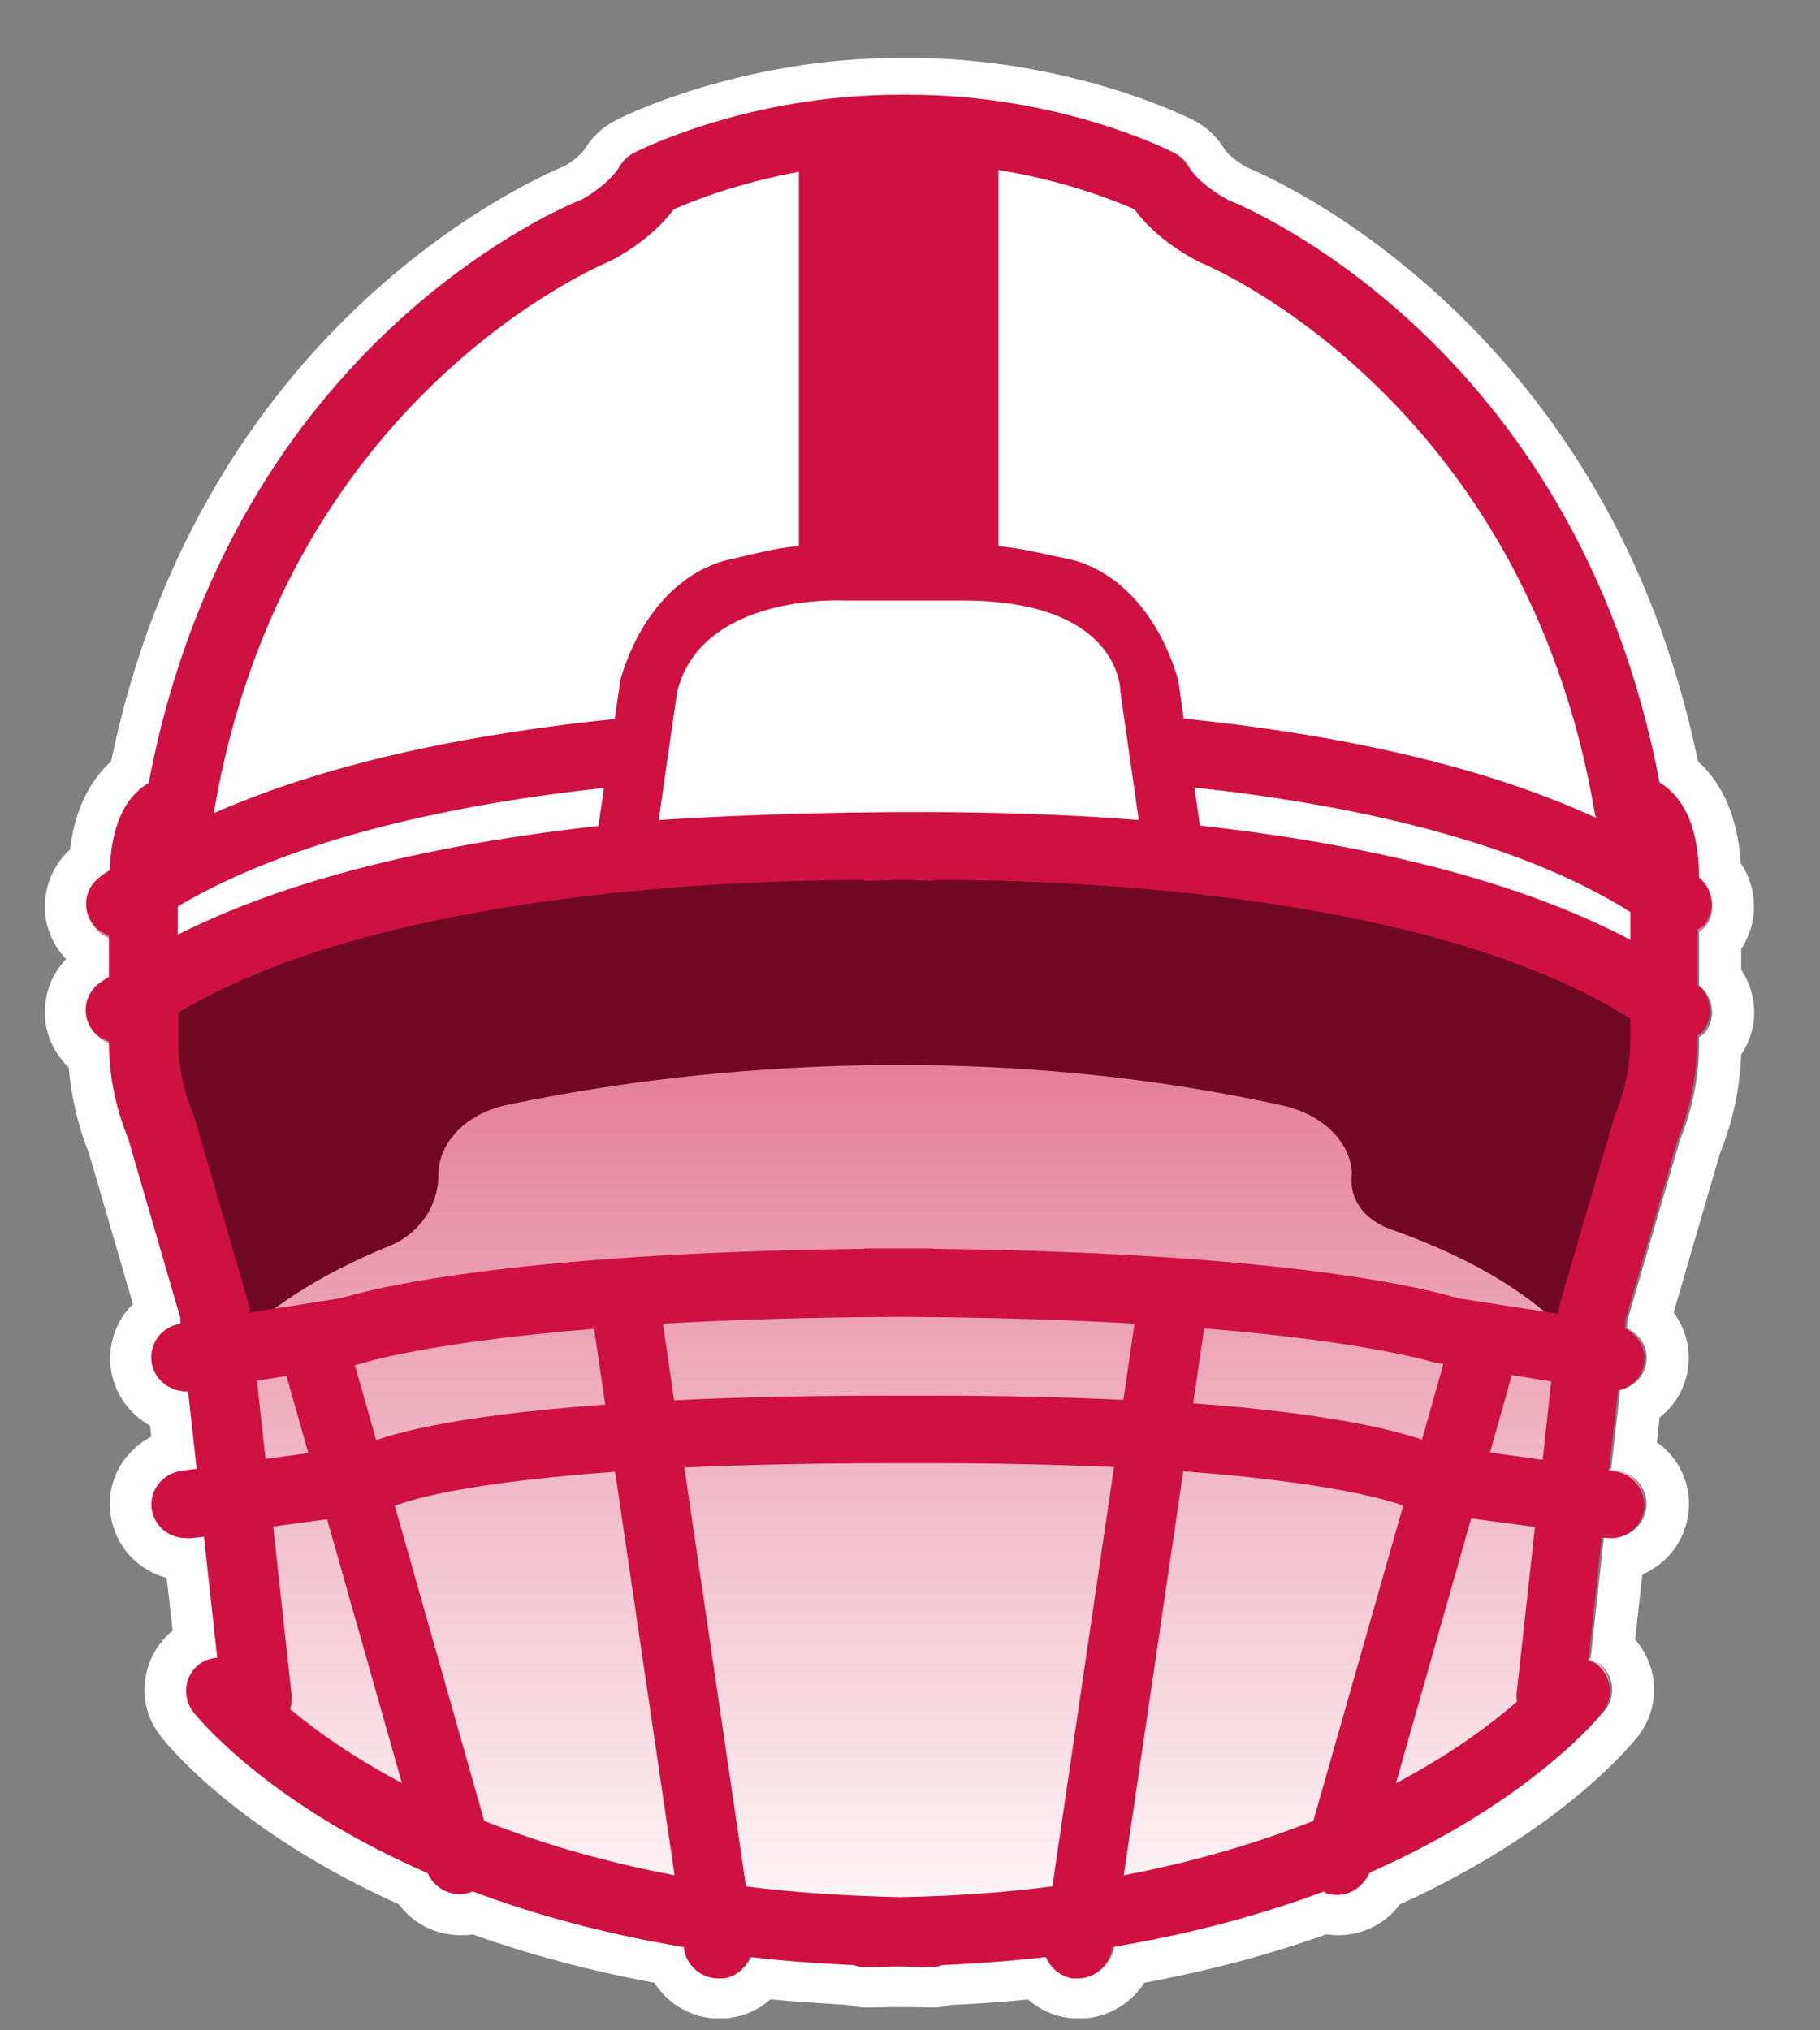
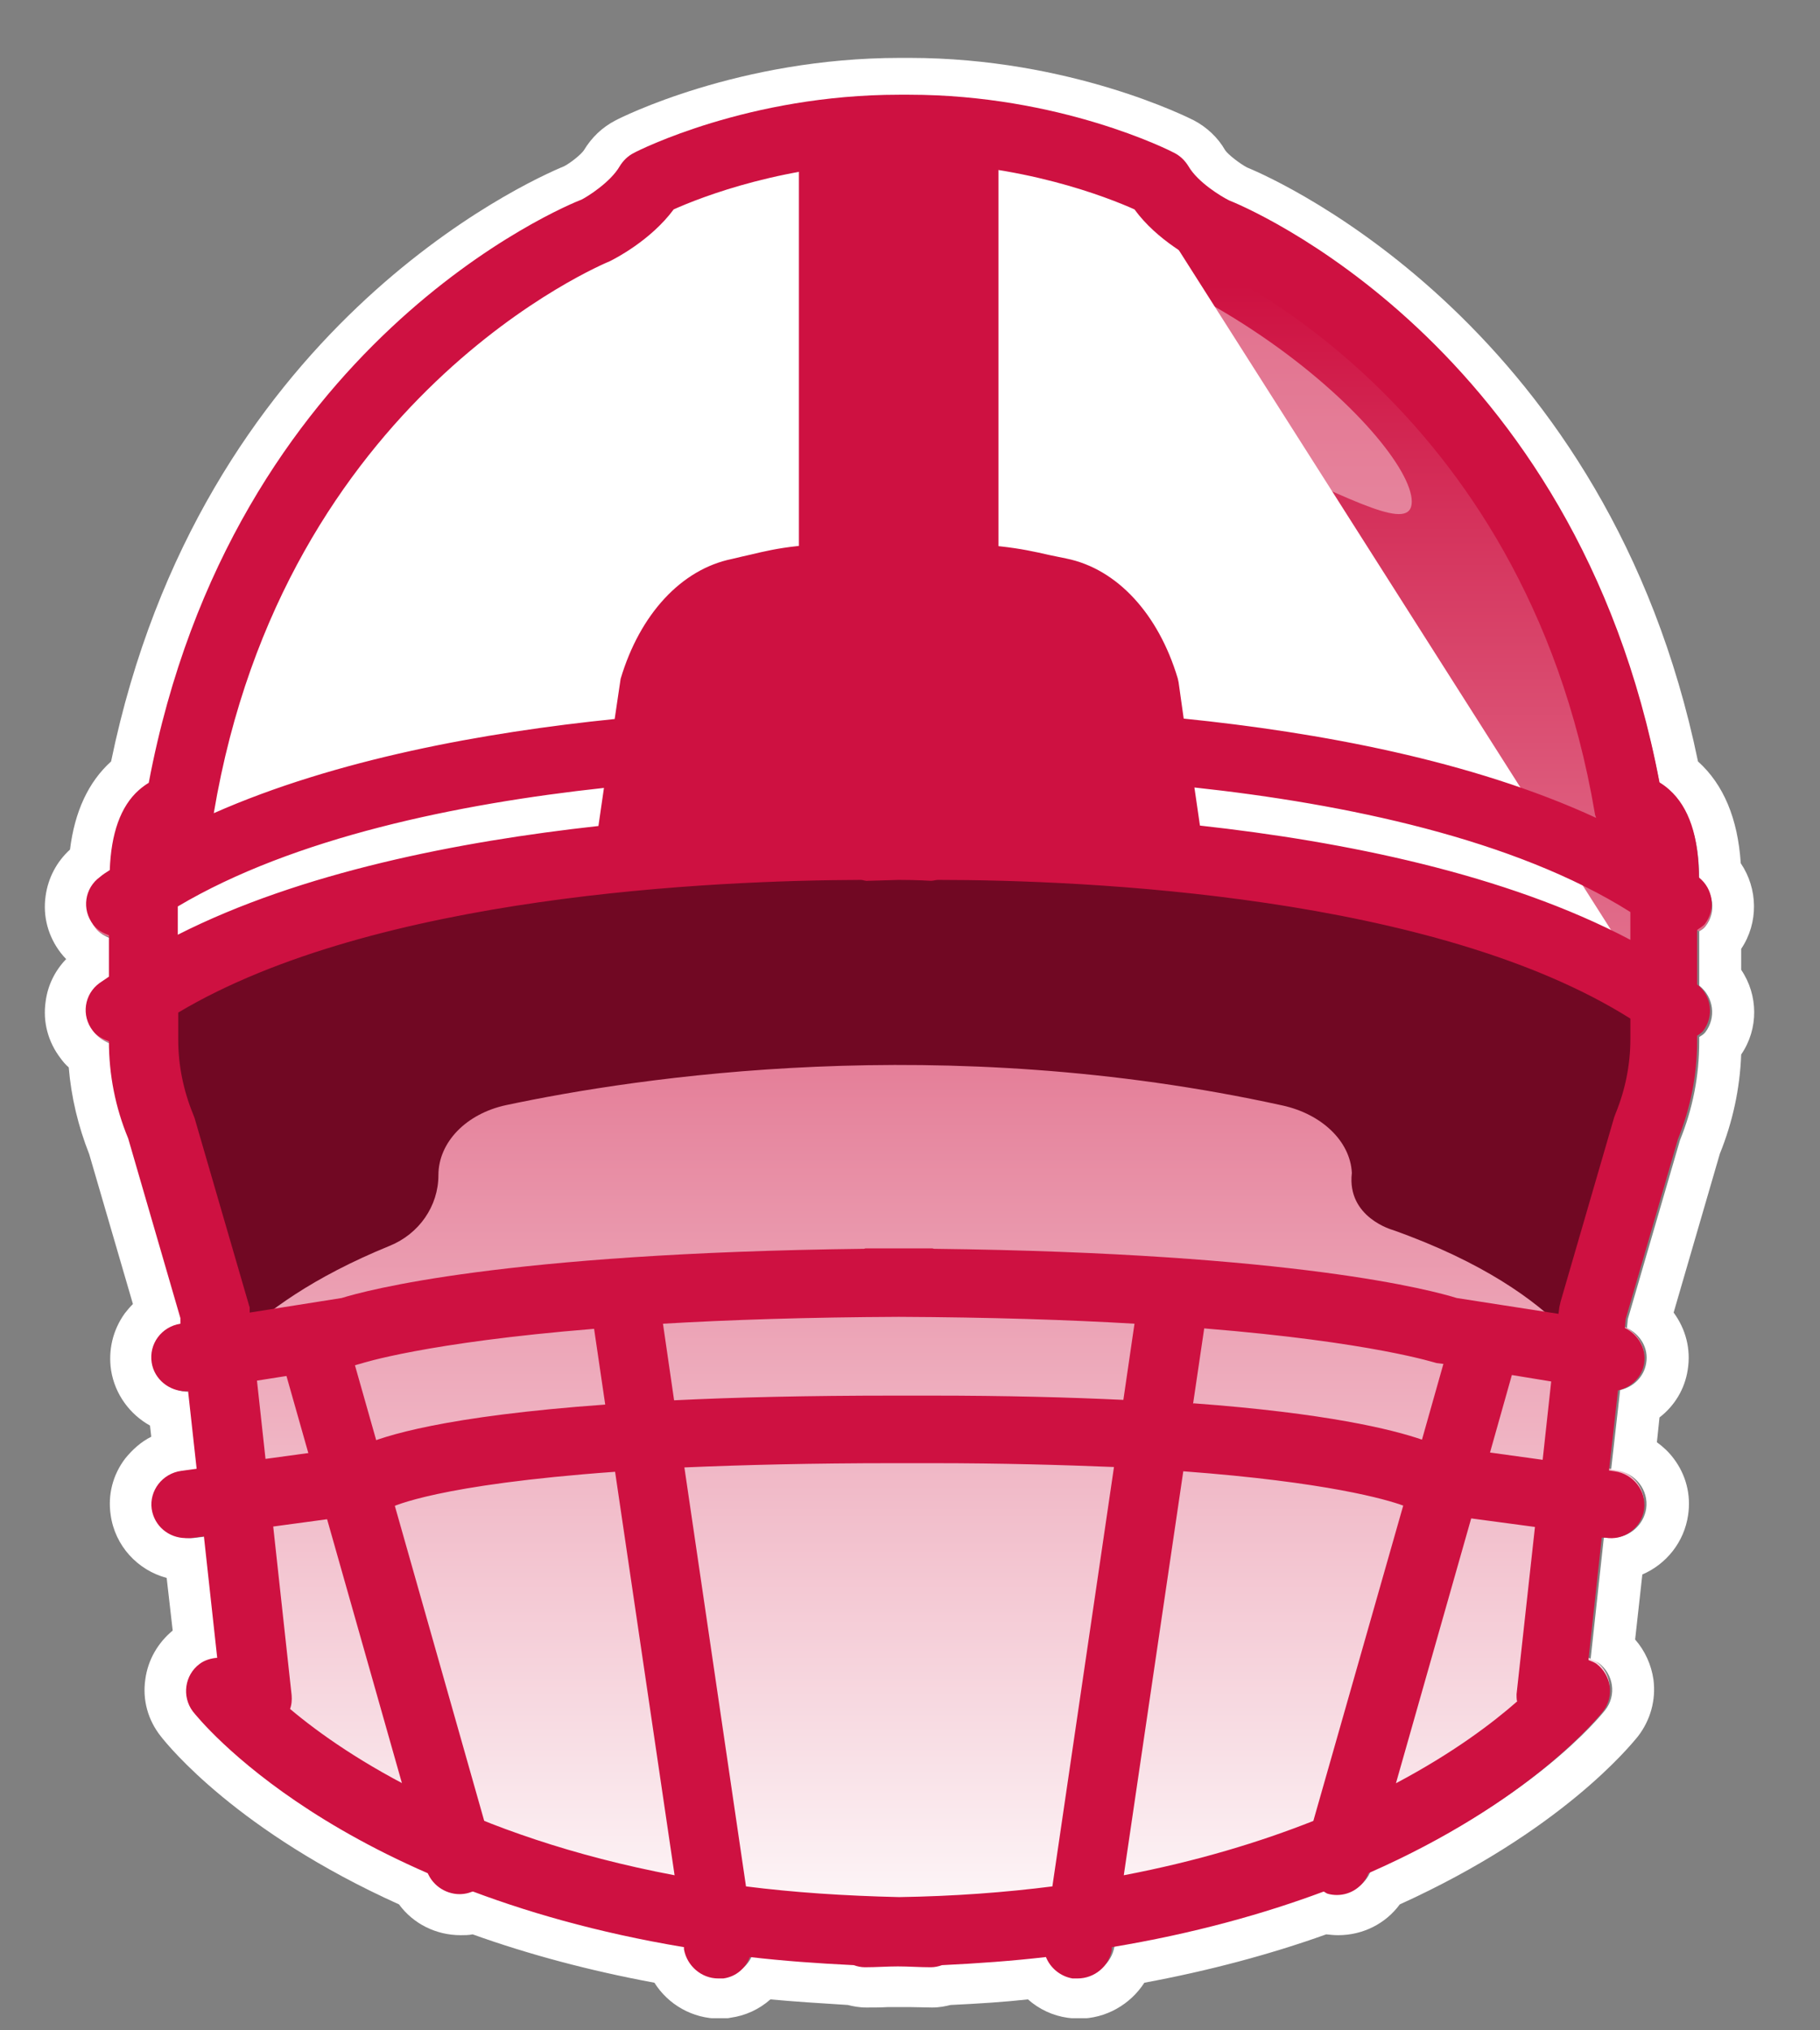
<svg xmlns="http://www.w3.org/2000/svg" width="26" height="29" viewBox="0 0 26 29" fill="none">
  <rect x="0" y="0" width="26" height="29" fill="#808080" stroke="none" />
  <g clip-path="url(#clip0_2144_2385)">
    <path d="M24.269 13.302C24.269 13.302 24.331 13.266 24.355 13.235C24.514 13.027 24.477 12.734 24.269 12.569C24.269 11.994 24.129 11.572 23.848 11.322C23.799 11.279 23.756 11.249 23.707 11.218C22.515 4.947 17.729 3.003 17.558 2.942C17.448 2.887 17.112 2.685 16.977 2.453C16.929 2.374 16.861 2.306 16.776 2.264C16.709 2.227 15.138 1.438 12.986 1.438H12.846C10.694 1.438 9.123 2.233 9.056 2.264C8.971 2.306 8.903 2.374 8.854 2.453C8.72 2.685 8.384 2.887 8.31 2.924C8.103 3.003 3.317 4.947 2.125 11.218C2.076 11.249 2.033 11.279 1.984 11.322C1.721 11.554 1.587 11.939 1.569 12.459C1.52 12.489 1.471 12.52 1.428 12.557C1.208 12.716 1.165 13.021 1.33 13.229C1.391 13.308 1.471 13.351 1.556 13.382V13.969C1.514 13.999 1.465 14.03 1.422 14.06C1.202 14.219 1.159 14.525 1.324 14.732C1.385 14.812 1.465 14.855 1.556 14.885C1.556 15.362 1.648 15.827 1.831 16.267L2.577 18.822V18.901C2.308 18.944 2.125 19.188 2.168 19.451C2.204 19.689 2.418 19.855 2.651 19.855C2.663 19.855 2.669 19.855 2.681 19.855L2.803 20.955L2.583 20.985C2.314 21.022 2.125 21.267 2.162 21.529C2.198 21.768 2.406 21.945 2.651 21.945C2.675 21.945 2.693 21.945 2.718 21.945L2.907 21.921L3.097 23.644C3.011 23.65 2.919 23.675 2.846 23.73C2.632 23.889 2.589 24.194 2.754 24.402C2.822 24.488 3.8 25.698 6.104 26.7C6.177 26.89 6.361 27.012 6.556 27.012C6.599 27.012 6.642 27.012 6.691 26.994C6.715 26.994 6.727 26.975 6.746 26.963C7.595 27.281 8.598 27.562 9.765 27.752V27.782C9.808 28.02 10.016 28.198 10.254 28.198C10.278 28.198 10.303 28.198 10.327 28.198C10.511 28.173 10.645 28.051 10.706 27.898C11.177 27.953 11.672 27.99 12.192 28.014C12.241 28.033 12.296 28.045 12.351 28.045C12.516 28.045 12.662 28.033 12.821 28.033C12.98 28.033 13.127 28.045 13.292 28.045C13.347 28.045 13.402 28.033 13.451 28.014C13.97 27.99 14.465 27.953 14.936 27.898C14.997 28.051 15.138 28.173 15.315 28.198C15.339 28.198 15.364 28.198 15.388 28.198C15.627 28.198 15.841 28.027 15.877 27.782V27.752C17.051 27.556 18.053 27.281 18.903 26.963C18.921 26.969 18.939 26.988 18.958 26.994C19.001 27.006 19.05 27.012 19.092 27.012C19.294 27.012 19.471 26.89 19.545 26.7C21.843 25.698 22.827 24.488 22.894 24.402C23.059 24.188 23.016 23.889 22.802 23.73C22.766 23.705 22.729 23.693 22.686 23.675L22.876 21.933H22.925C23.194 21.982 23.444 21.792 23.481 21.529C23.518 21.267 23.328 21.022 23.059 20.985L22.98 20.973L23.108 19.836C23.297 19.793 23.45 19.647 23.481 19.451C23.518 19.237 23.395 19.042 23.206 18.95L23.218 18.822L23.964 16.267C24.147 15.82 24.239 15.344 24.239 14.861V14.794C24.239 14.794 24.3 14.757 24.324 14.726C24.483 14.519 24.447 14.225 24.239 14.06V13.284L24.269 13.302Z" fill="url(#paint0_linear_2144_2385)" />
    <path d="M12.992 1.438C15.144 1.438 16.715 2.233 16.782 2.264C16.867 2.306 16.935 2.374 16.984 2.453C17.118 2.685 17.454 2.887 17.564 2.942C17.735 3.003 22.521 4.947 23.713 11.218C23.762 11.248 23.805 11.279 23.854 11.322C24.135 11.572 24.275 11.988 24.275 12.569C24.483 12.734 24.526 13.027 24.361 13.235C24.337 13.265 24.306 13.284 24.275 13.302V14.078C24.483 14.243 24.52 14.537 24.361 14.745C24.337 14.775 24.306 14.793 24.275 14.812V14.879C24.275 15.362 24.184 15.833 24 16.285L23.255 18.84L23.242 18.968C23.432 19.06 23.554 19.255 23.517 19.469C23.487 19.665 23.334 19.812 23.145 19.854L23.016 20.991L23.096 21.003C23.365 21.04 23.554 21.285 23.517 21.547C23.481 21.786 23.273 21.963 23.035 21.963C23.01 21.963 22.986 21.963 22.961 21.963H22.912L22.723 23.699C22.76 23.717 22.802 23.73 22.839 23.754C23.053 23.913 23.096 24.218 22.931 24.426C22.863 24.512 21.886 25.722 19.581 26.725C19.508 26.914 19.325 27.036 19.129 27.036C19.086 27.036 19.043 27.036 18.994 27.018C18.97 27.018 18.958 27 18.939 26.987C18.09 27.305 17.087 27.586 15.92 27.776V27.806C15.877 28.045 15.669 28.222 15.431 28.222C15.407 28.222 15.382 28.222 15.358 28.222C15.174 28.198 15.04 28.075 14.979 27.922C14.508 27.978 14.013 28.014 13.493 28.039C13.445 28.057 13.39 28.069 13.335 28.069C13.169 28.069 13.023 28.057 12.864 28.057C12.705 28.057 12.558 28.069 12.393 28.069C12.338 28.069 12.283 28.057 12.234 28.039C11.715 28.014 11.22 27.978 10.749 27.922C10.688 28.075 10.547 28.198 10.37 28.222C10.346 28.222 10.321 28.222 10.297 28.222C10.058 28.222 9.845 28.051 9.808 27.806V27.776C8.634 27.58 7.632 27.305 6.782 26.987C6.764 26.994 6.746 27.012 6.727 27.018C6.684 27.03 6.636 27.036 6.593 27.036C6.391 27.036 6.214 26.914 6.141 26.725C3.842 25.722 2.858 24.512 2.791 24.426C2.626 24.212 2.669 23.913 2.889 23.754C2.962 23.699 3.054 23.675 3.139 23.668L2.95 21.945L2.76 21.969C2.76 21.969 2.712 21.969 2.693 21.969C2.449 21.969 2.241 21.792 2.204 21.554C2.168 21.291 2.357 21.046 2.626 21.01L2.846 20.979L2.724 19.879C2.724 19.879 2.705 19.879 2.693 19.879C2.455 19.879 2.247 19.708 2.204 19.476C2.161 19.213 2.345 18.968 2.614 18.925L2.608 18.846L1.862 16.291C1.679 15.851 1.587 15.38 1.587 14.91C1.501 14.879 1.416 14.83 1.355 14.757C1.19 14.543 1.232 14.243 1.452 14.085C1.495 14.054 1.544 14.023 1.587 13.993V13.406C1.501 13.376 1.416 13.327 1.361 13.253C1.196 13.039 1.239 12.74 1.459 12.581C1.501 12.55 1.55 12.514 1.599 12.483C1.617 11.964 1.752 11.579 2.015 11.346C2.064 11.303 2.106 11.273 2.155 11.242C3.329 4.947 8.115 3.009 8.323 2.924C8.39 2.887 8.732 2.679 8.867 2.453C8.915 2.374 8.983 2.306 9.068 2.264C9.135 2.227 10.706 1.438 12.858 1.438H12.998M12.998 0.827H12.858C10.553 0.827 8.86 1.683 8.793 1.72C8.604 1.817 8.451 1.964 8.341 2.147C8.304 2.202 8.164 2.319 8.06 2.374C7.528 2.594 2.864 4.69 1.587 10.876C1.263 11.169 1.067 11.591 1 12.135C0.811 12.306 0.688 12.538 0.652 12.795C0.609 13.088 0.688 13.376 0.866 13.608C0.89 13.638 0.915 13.669 0.945 13.699C0.786 13.864 0.682 14.072 0.652 14.305C0.609 14.598 0.688 14.885 0.866 15.117C0.902 15.166 0.939 15.209 0.982 15.246C1.018 15.674 1.116 16.083 1.275 16.487L1.899 18.626C1.856 18.669 1.819 18.712 1.782 18.76C1.611 18.999 1.544 19.286 1.587 19.573C1.642 19.916 1.856 20.203 2.143 20.362L2.161 20.521C2.015 20.594 1.893 20.704 1.789 20.832C1.611 21.065 1.538 21.352 1.581 21.639C1.642 22.079 1.966 22.428 2.381 22.538L2.467 23.29C2.253 23.467 2.113 23.711 2.076 23.986C2.033 24.28 2.113 24.567 2.296 24.799C2.406 24.94 3.396 26.162 5.7 27.201C5.902 27.476 6.226 27.641 6.581 27.641C6.636 27.641 6.697 27.641 6.752 27.629C7.552 27.916 8.426 28.149 9.349 28.32C9.545 28.632 9.893 28.833 10.278 28.833C10.327 28.833 10.382 28.833 10.431 28.821C10.651 28.791 10.847 28.699 11.006 28.558C11.342 28.589 11.709 28.613 12.112 28.638C12.185 28.656 12.271 28.674 12.375 28.674C12.479 28.674 12.577 28.674 12.681 28.668C12.742 28.668 12.797 28.668 12.858 28.668C12.895 28.668 12.956 28.668 13.011 28.668C13.108 28.668 13.212 28.674 13.316 28.674C13.42 28.674 13.506 28.656 13.579 28.638C13.982 28.619 14.349 28.595 14.685 28.558C14.844 28.699 15.04 28.791 15.254 28.821C15.309 28.827 15.358 28.833 15.413 28.833C15.798 28.833 16.146 28.632 16.348 28.32C17.271 28.149 18.145 27.916 18.946 27.629C19.001 27.635 19.062 27.641 19.117 27.641C19.471 27.641 19.795 27.476 19.997 27.201C22.301 26.156 23.291 24.934 23.401 24.799C23.579 24.567 23.658 24.28 23.621 23.992C23.591 23.779 23.499 23.577 23.359 23.418L23.462 22.489C23.805 22.342 24.061 22.024 24.116 21.639C24.159 21.352 24.086 21.065 23.909 20.832C23.841 20.741 23.762 20.667 23.67 20.6L23.707 20.246C23.921 20.081 24.068 19.842 24.11 19.567C24.159 19.268 24.08 18.98 23.909 18.748L24.569 16.48C24.752 16.028 24.856 15.551 24.874 15.062C25.125 14.696 25.119 14.213 24.874 13.852V13.553C25.125 13.18 25.113 12.691 24.868 12.33C24.826 11.695 24.624 11.206 24.257 10.876C22.98 4.696 18.292 2.587 17.815 2.392C17.711 2.337 17.546 2.209 17.503 2.147C17.399 1.964 17.24 1.817 17.057 1.72C16.984 1.683 15.29 0.827 12.992 0.827L12.998 0.827Z" fill="white" />
    <path d="M19.312 16.75C19.288 16.297 18.878 15.912 18.322 15.79C13.457 14.72 9.105 15.387 7.234 15.784C6.66 15.906 6.263 16.316 6.263 16.786C6.263 17.226 5.988 17.624 5.566 17.795C3.365 18.693 2.895 19.787 2.895 19.787L1.819 14.708C10.474 8.449 24.184 14.653 24.184 14.653L22.876 19.751C22.876 19.751 22.478 18.485 19.899 17.569C19.899 17.569 19.239 17.391 19.312 16.756V16.75Z" fill="#710823" />
-     <path d="M23.481 14.017C23.481 6.67 17.191 3.388 17.191 3.388L16.171 2.52C15.095 2.19 13.506 1.689 12.839 1.842C12.173 1.695 10.584 2.196 9.508 2.52L6.727 3.902C6.727 3.902 2.388 9.238 2.326 13.809C2.326 13.809 5.279 12.086 12.626 12.019C19.979 12.092 23.481 14.017 23.481 14.017Z" fill="white" />
+     <path d="M23.481 14.017L16.171 2.52C15.095 2.19 13.506 1.689 12.839 1.842C12.173 1.695 10.584 2.196 9.508 2.52L6.727 3.902C6.727 3.902 2.388 9.238 2.326 13.809C2.326 13.809 5.279 12.086 12.626 12.019C19.979 12.092 23.481 14.017 23.481 14.017Z" fill="white" />
    <path d="M6.568 27.055C6.354 27.055 6.153 26.914 6.091 26.7L3.983 19.268C3.909 19.011 4.062 18.742 4.325 18.669C4.588 18.595 4.857 18.748 4.93 19.005L7.039 26.437C7.112 26.694 6.959 26.963 6.697 27.036C6.654 27.049 6.605 27.055 6.562 27.055H6.568Z" fill="#CE1141" />
    <path d="M8.909 12.263L9.264 9.799C9.49 9.035 9.973 8.491 10.535 8.375C11.104 8.259 11.262 8.155 12.595 8.155H13.029C14.355 8.155 14.581 8.259 15.15 8.375C15.712 8.491 16.195 9.035 16.421 9.799L16.776 12.263" fill="white" />
    <path d="M24.269 13.265C24.269 13.265 24.33 13.229 24.355 13.198C24.514 12.99 24.477 12.697 24.269 12.532C24.269 11.951 24.128 11.529 23.847 11.279C23.799 11.236 23.756 11.205 23.707 11.175C22.515 4.879 17.729 2.929 17.558 2.862C17.448 2.807 17.112 2.606 16.977 2.373C16.928 2.294 16.861 2.227 16.776 2.184C16.708 2.147 15.137 1.353 12.986 1.353H12.845C10.694 1.353 9.123 2.147 9.056 2.184C8.97 2.227 8.903 2.294 8.854 2.373C8.72 2.606 8.384 2.813 8.31 2.85C8.102 2.929 3.317 4.879 2.125 11.181C2.076 11.211 2.033 11.242 1.984 11.285C1.721 11.517 1.587 11.908 1.568 12.428C1.52 12.458 1.471 12.489 1.428 12.526C1.208 12.685 1.165 12.99 1.33 13.204C1.391 13.284 1.471 13.326 1.556 13.357V13.95C1.513 13.98 1.465 14.011 1.422 14.041C1.202 14.2 1.159 14.506 1.324 14.72C1.385 14.799 1.465 14.842 1.556 14.873C1.556 15.35 1.648 15.82 1.831 16.26L2.577 18.827V18.907C2.308 18.95 2.125 19.194 2.167 19.463C2.204 19.701 2.418 19.872 2.656 19.872C2.669 19.872 2.675 19.872 2.687 19.872L2.809 20.979L2.589 21.009C2.32 21.046 2.131 21.291 2.167 21.553C2.204 21.798 2.412 21.969 2.656 21.969C2.681 21.969 2.699 21.969 2.724 21.969L2.913 21.945L3.103 23.68C3.017 23.686 2.925 23.711 2.852 23.766C2.638 23.925 2.595 24.23 2.754 24.444C2.852 24.567 4.79 26.981 9.771 27.812V27.843C9.814 28.081 10.022 28.259 10.26 28.259C10.284 28.259 10.309 28.259 10.333 28.259C10.517 28.234 10.651 28.112 10.712 27.953C11.183 28.008 11.678 28.044 12.197 28.069C12.246 28.087 12.301 28.099 12.356 28.099C12.521 28.099 12.668 28.087 12.827 28.087C12.986 28.087 13.133 28.099 13.298 28.099C13.353 28.099 13.408 28.087 13.457 28.069C13.976 28.044 14.471 28.008 14.942 27.953C15.003 28.106 15.144 28.228 15.321 28.259C15.345 28.259 15.37 28.259 15.394 28.259C15.633 28.259 15.847 28.087 15.883 27.843V27.812C17.057 27.617 18.059 27.335 18.909 27.018C18.927 27.024 18.945 27.042 18.964 27.048C19.006 27.061 19.055 27.067 19.098 27.067C19.3 27.067 19.477 26.944 19.55 26.755C21.849 25.746 22.833 24.53 22.9 24.444C23.065 24.23 23.022 23.931 22.808 23.766C22.772 23.741 22.735 23.729 22.692 23.711L22.882 21.963H22.931C23.2 22.012 23.45 21.822 23.487 21.559C23.523 21.297 23.334 21.052 23.065 21.015L22.986 21.003L23.114 19.86C23.303 19.817 23.456 19.671 23.487 19.475C23.523 19.261 23.401 19.06 23.212 18.968L23.224 18.84L23.97 16.272C24.153 15.82 24.245 15.35 24.245 14.861V14.793C24.245 14.793 24.306 14.757 24.33 14.726C24.489 14.518 24.453 14.225 24.245 14.06V13.284L24.269 13.265ZM8.714 3.73C8.775 3.7 9.294 3.437 9.624 2.991C9.991 2.826 11.25 2.324 12.845 2.324H12.986C14.581 2.324 15.84 2.826 16.207 2.991C16.531 3.437 17.057 3.706 17.148 3.749C17.197 3.767 21.775 5.656 22.784 11.621C22.784 11.639 22.796 11.658 22.802 11.682C21.03 10.863 18.835 10.46 16.91 10.264L16.837 9.745L16.825 9.69C16.549 8.767 15.957 8.125 15.235 7.978L14.997 7.929C14.569 7.831 14.196 7.752 13.029 7.752H12.595C11.458 7.752 11.128 7.825 10.718 7.923C10.639 7.941 10.553 7.96 10.456 7.984C9.734 8.131 9.141 8.773 8.866 9.696L8.781 10.27C6.917 10.46 4.796 10.845 3.054 11.615C4.056 5.649 8.628 3.767 8.714 3.73ZM2.54 12.947C4.197 11.963 6.544 11.48 8.628 11.254L8.549 11.798C6.556 12.018 4.301 12.458 2.54 13.351V12.947ZM3.671 19.72L5.071 19.5L5.162 19.475C5.162 19.475 6.073 19.176 8.487 18.98L8.646 20.062C6.36 20.227 5.48 20.508 5.175 20.649L3.793 20.838L3.671 19.72ZM4.142 24.414C4.166 24.353 4.172 24.279 4.166 24.212L3.903 21.804L5.395 21.602L5.499 21.578L5.578 21.535C5.615 21.517 6.25 21.205 8.787 21.022L9.637 26.785C6.697 26.229 4.961 25.098 4.142 24.408V24.414ZM9.471 18.907C10.407 18.852 11.531 18.815 12.839 18.809C14.153 18.815 15.278 18.852 16.207 18.907L16.048 19.995C15.266 19.958 14.367 19.934 13.31 19.934H12.766C11.531 19.934 10.505 19.958 9.63 20.001L9.471 18.907ZM15.034 26.944C14.361 27.03 13.628 27.085 12.845 27.097C12.063 27.079 11.33 27.03 10.657 26.944L9.777 20.96C10.608 20.924 11.598 20.899 12.772 20.899H13.316C14.312 20.899 15.174 20.924 15.914 20.954L15.034 26.944ZM18.762 26.009C18.004 26.309 17.106 26.584 16.054 26.785L16.904 21.015C18.958 21.168 19.813 21.419 20.046 21.505L18.762 26.009ZM17.044 20.05L17.203 18.974C19.618 19.17 20.51 19.469 20.522 19.469L20.62 19.481L20.314 20.563C19.887 20.416 18.945 20.184 17.051 20.044L17.044 20.05ZM21.678 24.298C21.323 24.61 20.761 25.037 19.942 25.471L21.017 21.688L21.928 21.81L21.665 24.2C21.665 24.23 21.665 24.261 21.671 24.298H21.678ZM22.038 20.851L21.286 20.747L21.598 19.64L22.16 19.732L22.038 20.851ZM23.291 14.842C23.291 15.209 23.218 15.569 23.077 15.912C23.071 15.93 23.065 15.942 23.059 15.961L22.295 18.589C22.295 18.589 22.283 18.644 22.277 18.668L22.264 18.766L20.81 18.54C20.474 18.436 18.524 17.898 13.347 17.837C13.334 17.837 13.328 17.831 13.316 17.831C13.151 17.831 13.004 17.831 12.845 17.831C12.687 17.831 12.54 17.831 12.375 17.831C12.363 17.831 12.356 17.831 12.344 17.837C7.173 17.898 5.217 18.436 4.881 18.54L3.567 18.748V18.674C3.567 18.674 3.549 18.619 3.543 18.595L2.779 15.967C2.779 15.967 2.766 15.936 2.76 15.918C2.62 15.576 2.546 15.215 2.546 14.848V14.463C5.364 12.782 10.217 12.575 12.301 12.568C12.332 12.568 12.363 12.587 12.399 12.581C12.412 12.581 12.57 12.575 12.839 12.568C13.12 12.568 13.286 12.581 13.298 12.581C13.334 12.581 13.365 12.568 13.402 12.568C15.523 12.568 20.498 12.789 23.291 14.549V14.848V14.842ZM23.291 13.424C21.512 12.483 19.19 12.018 17.142 11.792L17.063 11.248C19.208 11.48 21.635 11.982 23.291 13.027V13.424Z" fill="#CE1141" />
    <path opacity="0.4" d="M20.168 7.165C20.168 8.058 16.886 5.301 12.839 5.301C8.793 5.301 5.511 8.058 5.511 7.165C5.511 6.273 8.793 3.101 12.839 3.101C16.886 3.101 20.168 6.273 20.168 7.165Z" fill="white" />
-     <path d="M9.41 11.713C9.41 11.713 13.078 11.456 16.268 11.713L16.006 9.885C16.006 9.885 16.036 8.577 13.744 8.577C11.33 8.577 12.075 8.577 12.075 8.577C12.075 8.577 10.022 8.461 9.673 9.885L9.41 11.713Z" fill="white" />
    <rect x="11.413" y="2.105" width="2.851" height="6.233" fill="#CE1141" />
  </g>
  <defs>
    <linearGradient id="paint0_linear_2144_2385" x1="12.839" y1="1.438" x2="12.839" y2="28.198" gradientUnits="userSpaceOnUse">
      <stop offset="0.098" stop-color="#CE1141" />
      <stop offset="1" stop-color="white" />
    </linearGradient>
    <clipPath id="clip0_2144_2385">
      <rect width="24.43" height="28" fill="white" transform="translate(0.633 0.827)" />
    </clipPath>
  </defs>
</svg>